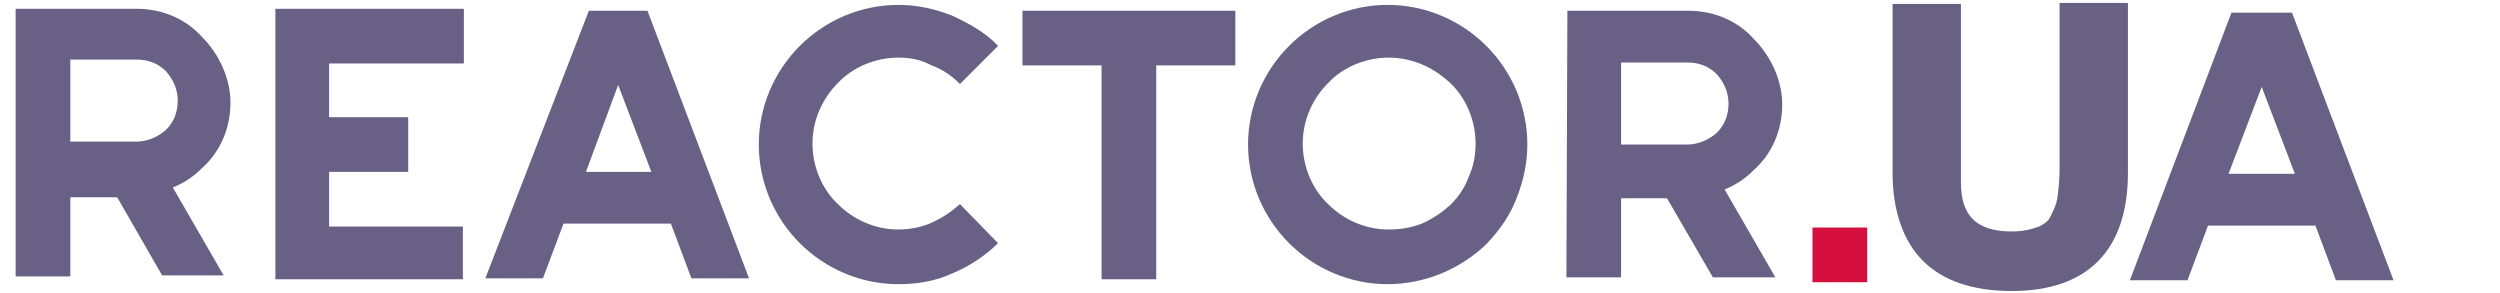
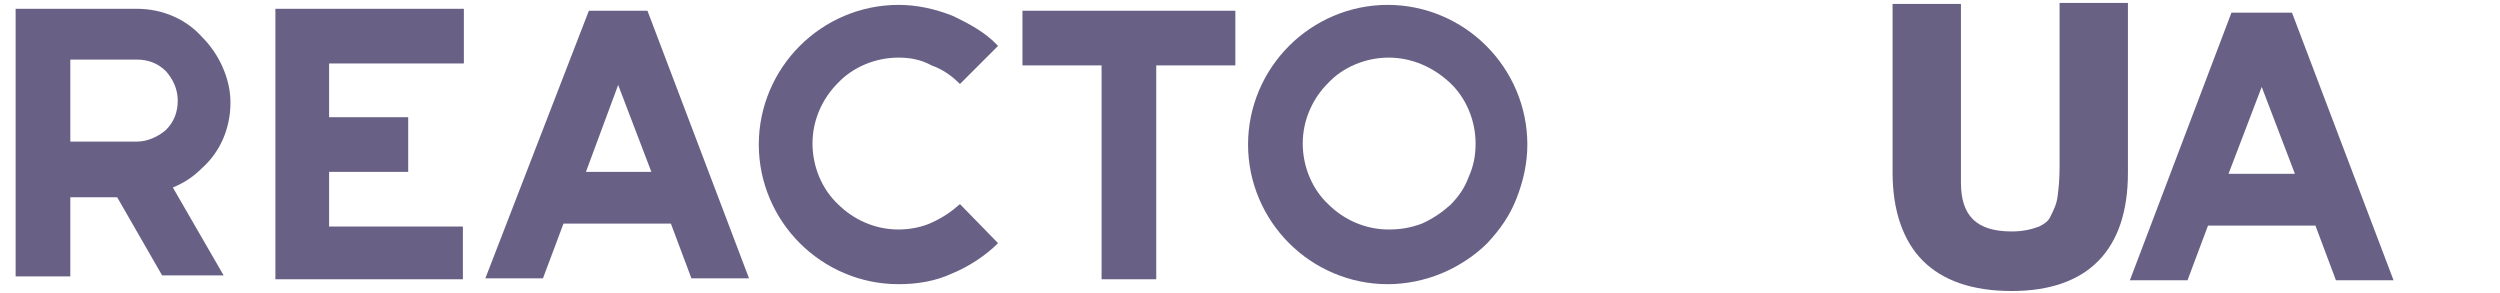
<svg xmlns="http://www.w3.org/2000/svg" id="Layer_1" x="0px" y="0px" viewBox="0 0 256 30" style="enable-background:new 0 0 256 30;" xml:space="preserve">
  <style type="text/css"> .st0{fill:#686185;} .st1{fill:#D50F3F;} .st2{fill:#696184;} </style>
  <g>
    <path class="st0" d="M66.7,17.6l-3.4-8.9L60,17.6H66.7 M66.3,1.1l10.4,27.4h-5.9l-2.1-5.6h-11l-2.1,5.6h-5.9L60.3,1.1H66.3z" />
  </g>
  <g>
    <path class="st0" d="M28.2,0.9h19.3v5.6H33.7V12h8.1v5.6h-8.1v5.6h13.7v5.4H28.2C28.2,19.2,28.2,10,28.2,0.9" />
  </g>
  <g>
-     <rect x="185.6" y="23.3" class="st1" width="5.6" height="5.6" />
-   </g>
+     </g>
  <g>
    <path class="st0" d="M102.2,24.9c-1.3,1.3-3,2.4-4.7,3.1c-1.7,0.8-3.6,1.1-5.5,1.1c-3.9,0-7.5-1.6-10.1-4.2 c-2.6-2.6-4.2-6.2-4.2-10.1s1.6-7.5,4.2-10.1c2.6-2.6,6.2-4.2,10.1-4.2c1.9,0,3.7,0.4,5.5,1.1c1.7,0.8,3.4,1.7,4.7,3.1l-3.9,3.9 c-0.9-0.9-1.8-1.5-2.9-1.9c-1.1-0.6-2.2-0.8-3.4-0.8c-2.4,0-4.7,1-6.2,2.6c-1.6,1.6-2.6,3.8-2.6,6.2c0,2.4,1,4.7,2.6,6.2 c1.6,1.6,3.8,2.6,6.2,2.6c1.1,0,2.3-0.2,3.4-0.7c1.1-0.5,2-1.1,2.9-1.9L102.2,24.9" />
  </g>
  <g>
    <path class="st0" d="M104.7,1.1v5.6h8.1v21.9h5.6V6.7h8.1V1.1C119.3,1.1,112.1,1.1,104.7,1.1" />
  </g>
  <g>
    <path class="st0" d="M145.6,22.9c1.1-0.5,2-1.1,2.9-1.9c0.9-0.9,1.5-1.8,1.9-2.9c0.5-1.1,0.7-2.2,0.7-3.4c0-2.4-1-4.7-2.6-6.2 c-1.7-1.6-3.9-2.6-6.3-2.6c-2.4,0-4.7,1-6.2,2.6c-1.6,1.6-2.6,3.8-2.6,6.2s1,4.7,2.6,6.2c1.6,1.6,3.8,2.6,6.2,2.6 C143.5,23.5,144.5,23.3,145.6,22.9 M152.3,24.9c-1.3,1.3-3,2.4-4.7,3.1s-3.6,1.1-5.5,1.1c-3.9,0-7.5-1.6-10.1-4.2 s-4.2-6.2-4.2-10.1s1.6-7.5,4.2-10.1c2.6-2.6,6.2-4.2,10.1-4.2c3.9,0,7.5,1.6,10.1,4.2c2.6,2.6,4.2,6.2,4.2,10.1 c0,1.9-0.4,3.7-1.1,5.5S153.6,23.5,152.3,24.9z" />
  </g>
  <g>
    <path class="st0" d="M7.2,6.4v8.1H14c1.1,0,2.2-0.5,3-1.2c0.8-0.8,1.2-1.8,1.2-3s-0.5-2.2-1.2-3c-0.8-0.8-1.8-1.2-3-1.2H7.2 M1.6,0.9c4.1,0,8.1,0,12.4,0c2.7,0,5.1,1.1,6.7,2.9c1.7,1.7,2.9,4.2,2.9,6.7c0,2.7-1.1,5.1-2.9,6.7c-0.9,0.9-1.8,1.5-3,2l5.2,9 h-6.3L12,20.2H7.2v8.1H1.6V0.9z" />
  </g>
  <g>
-     <path class="st0" d="M166,6.7v8.1h6.8c1.1,0,2.2-0.5,3-1.2c0.8-0.8,1.2-1.8,1.2-3s-0.5-2.2-1.2-3c-0.8-0.8-1.8-1.2-3-1.2H166 M160.5,1.1c4.1,0,8.1,0,12.4,0c2.7,0,5.1,1.1,6.7,2.9c1.7,1.7,2.9,4.2,2.9,6.7c0,2.7-1.1,5.1-2.9,6.7c-0.9,0.9-1.8,1.5-3,2l5.2,9 h-6.4l-4.7-8.1H166v8.1h-5.6L160.5,1.1L160.5,1.1z" />
-   </g>
+     </g>
  <g>
    <g>
      <g>
        <path class="st2" d="M216.7,1.6v16.2c0,7.1-3.6,10.7-10.7,10.7c-3.7,0-6.5-0.9-8.2-2.7c-1.8-1.8-2.7-4.5-2.7-8.1V1.6h4.7v17 c0,4.1,2.1,6.1,6.4,6.1c1.3,0,2.4-0.2,3.2-0.5c0.9-0.4,1.4-0.9,1.8-1.6c0.4-0.8,0.7-1.5,0.9-2.3c0.2-0.9,0.2-1.9,0.2-3.2V1.6 H216.7z" />
        <path class="st2" d="M206,29.8c-4.1,0-7.1-1.1-9.1-3.1c-2-2-3.1-5.1-3.1-9V0.4h7v18.3c0,3.4,1.6,5,5.2,5c1.1,0,2-0.2,2.8-0.5 c0.6-0.3,1-0.6,1.2-1.1c0.3-0.6,0.6-1.2,0.7-2c0.1-0.8,0.2-1.7,0.2-2.9V0.3h7v17.4C217.9,25.6,213.8,29.8,206,29.8z M196.3,2.8 v14.9c0,3.4,0.8,5.8,2.3,7.3c1.5,1.5,4,2.3,7.4,2.3c6.6,0,9.6-3.1,9.6-9.6V2.8h-2.3v14.4c0,1.3-0.1,2.4-0.3,3.4 c-0.2,1-0.5,1.9-1,2.7c-0.6,1-1.3,1.7-2.4,2.1c-1,0.4-2.2,0.6-3.6,0.6c-4.9,0-7.5-2.6-7.5-7.3V2.8H196.3z" />
      </g>
    </g>
  </g>
  <g>
    <path class="st0" d="M235,17.8l-3.4-8.9l-3.4,8.9H235 M234.7,1.3l10.4,27.4h-5.9l-2.1-5.6h-11l-2.1,5.6h-5.9l10.4-27.4 C228.5,1.3,234.7,1.3,234.7,1.3z" />
  </g>
</svg>